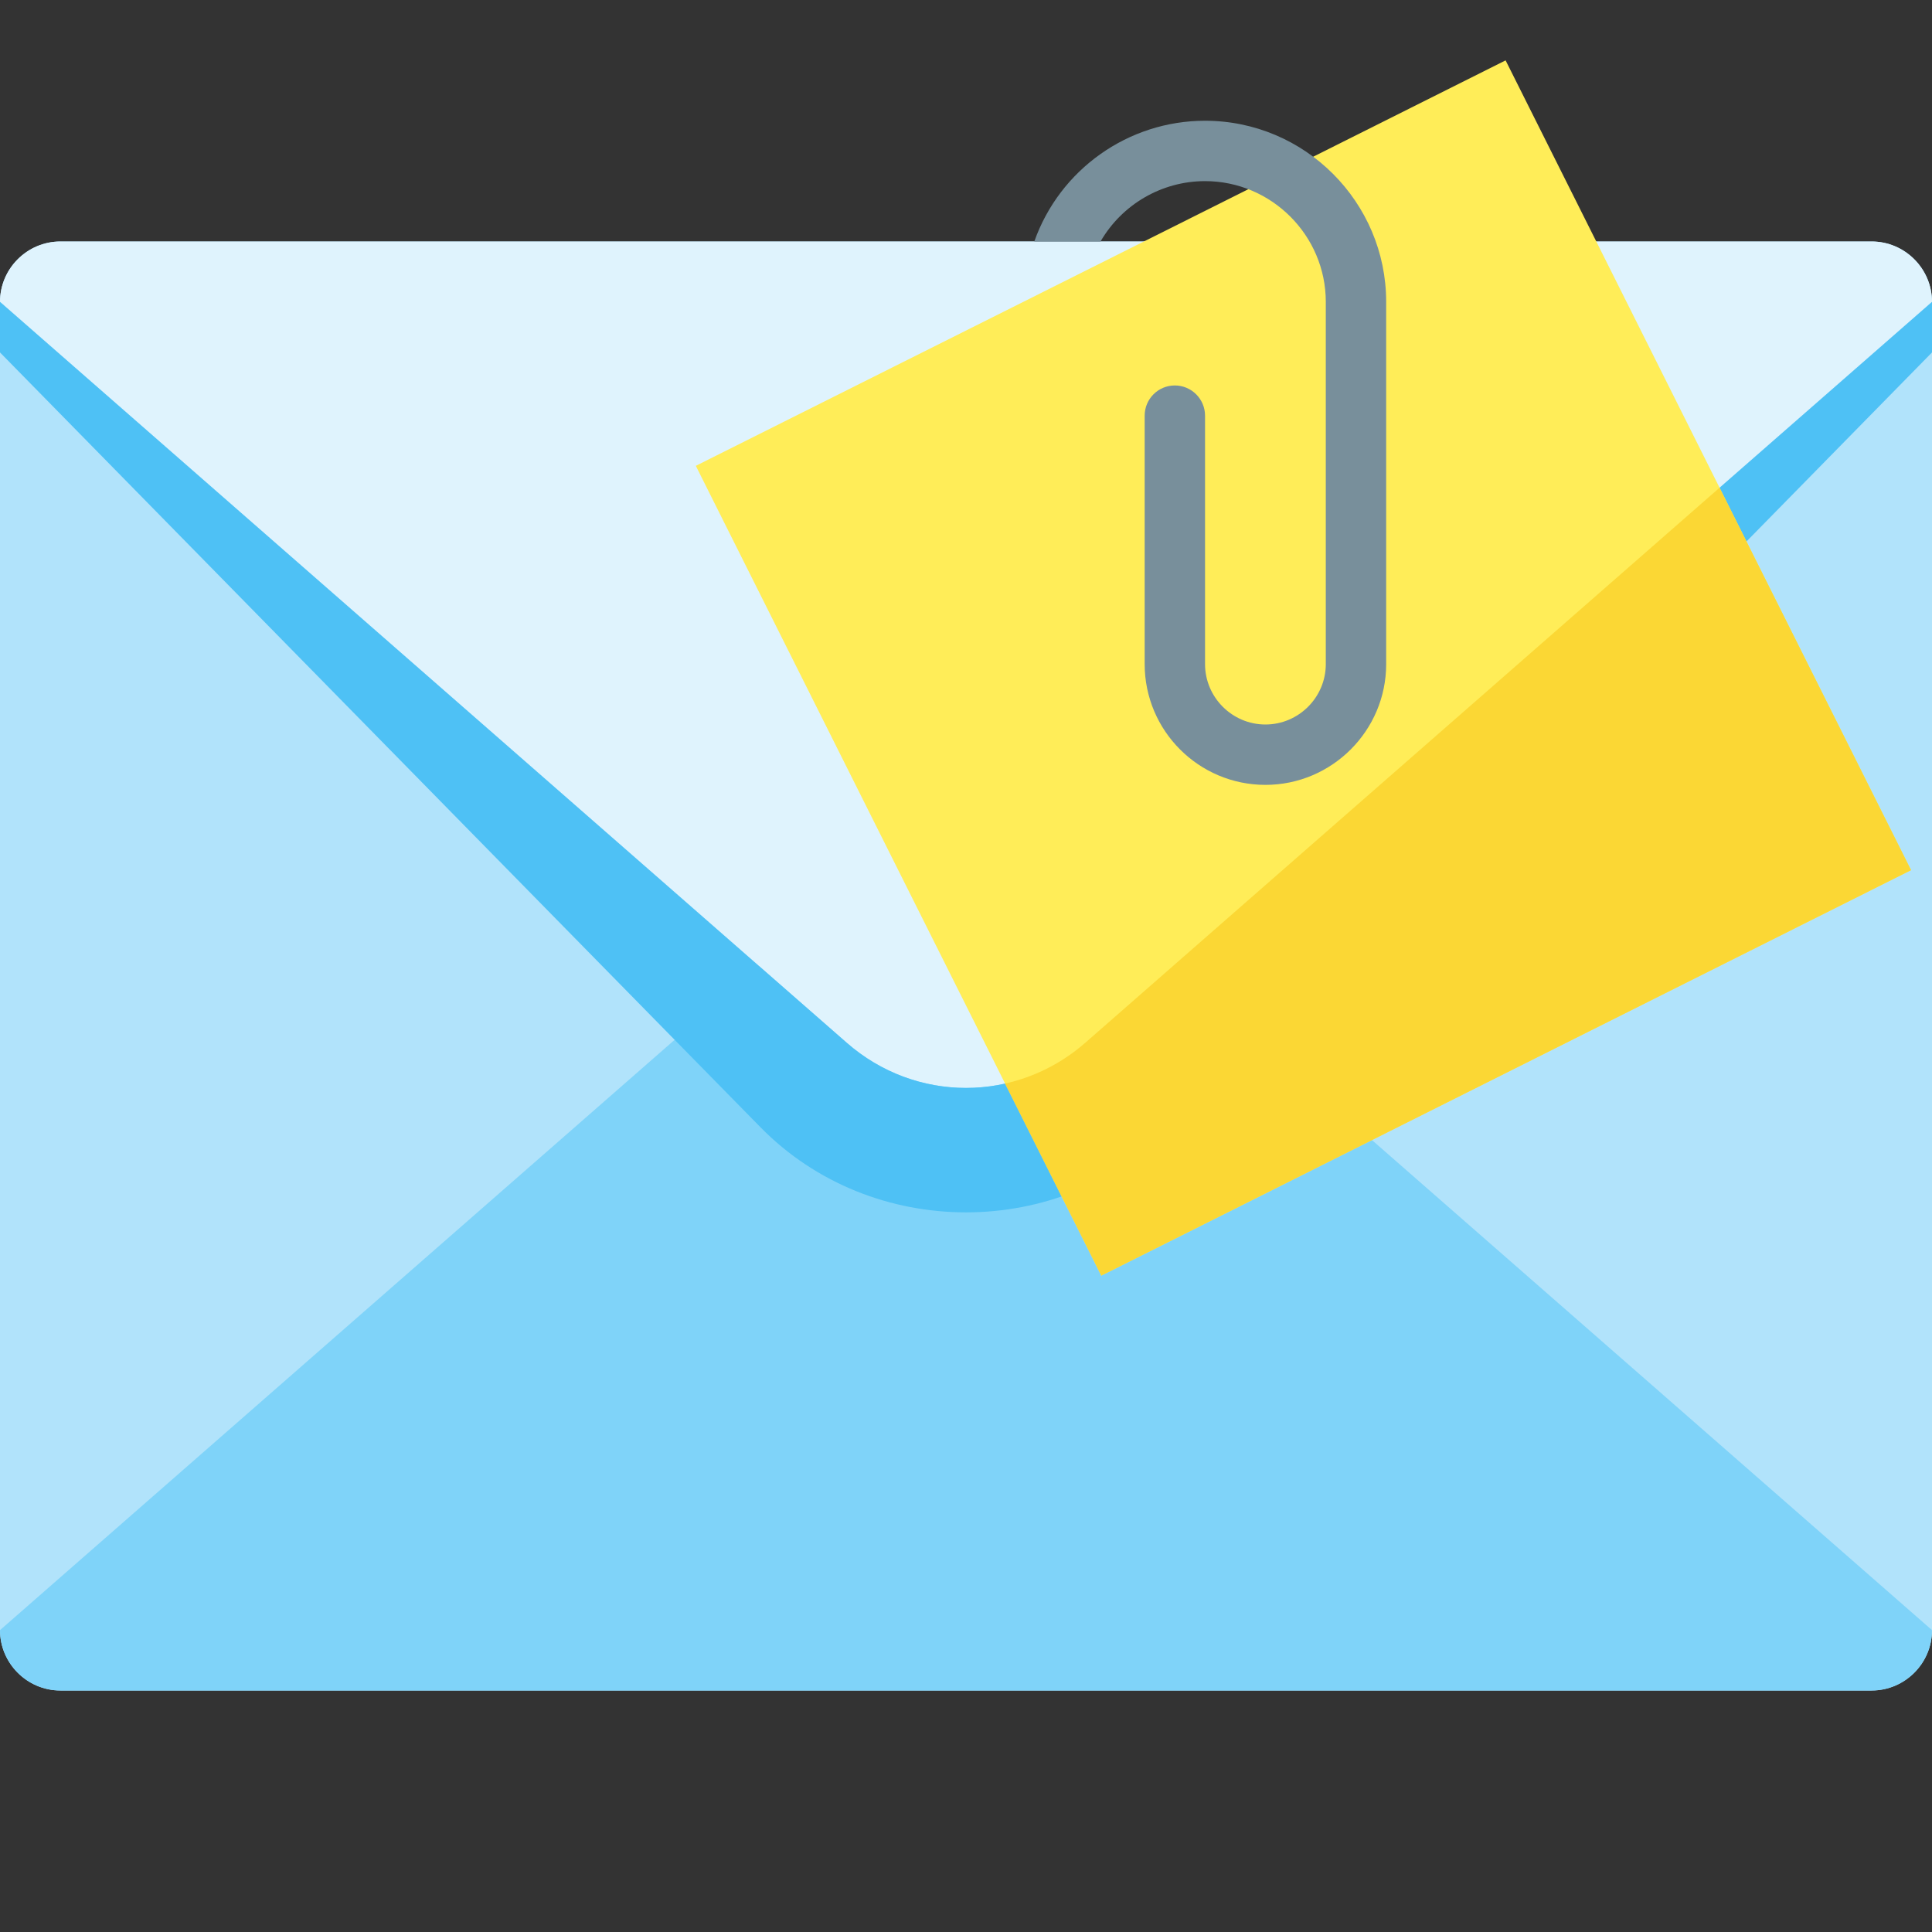
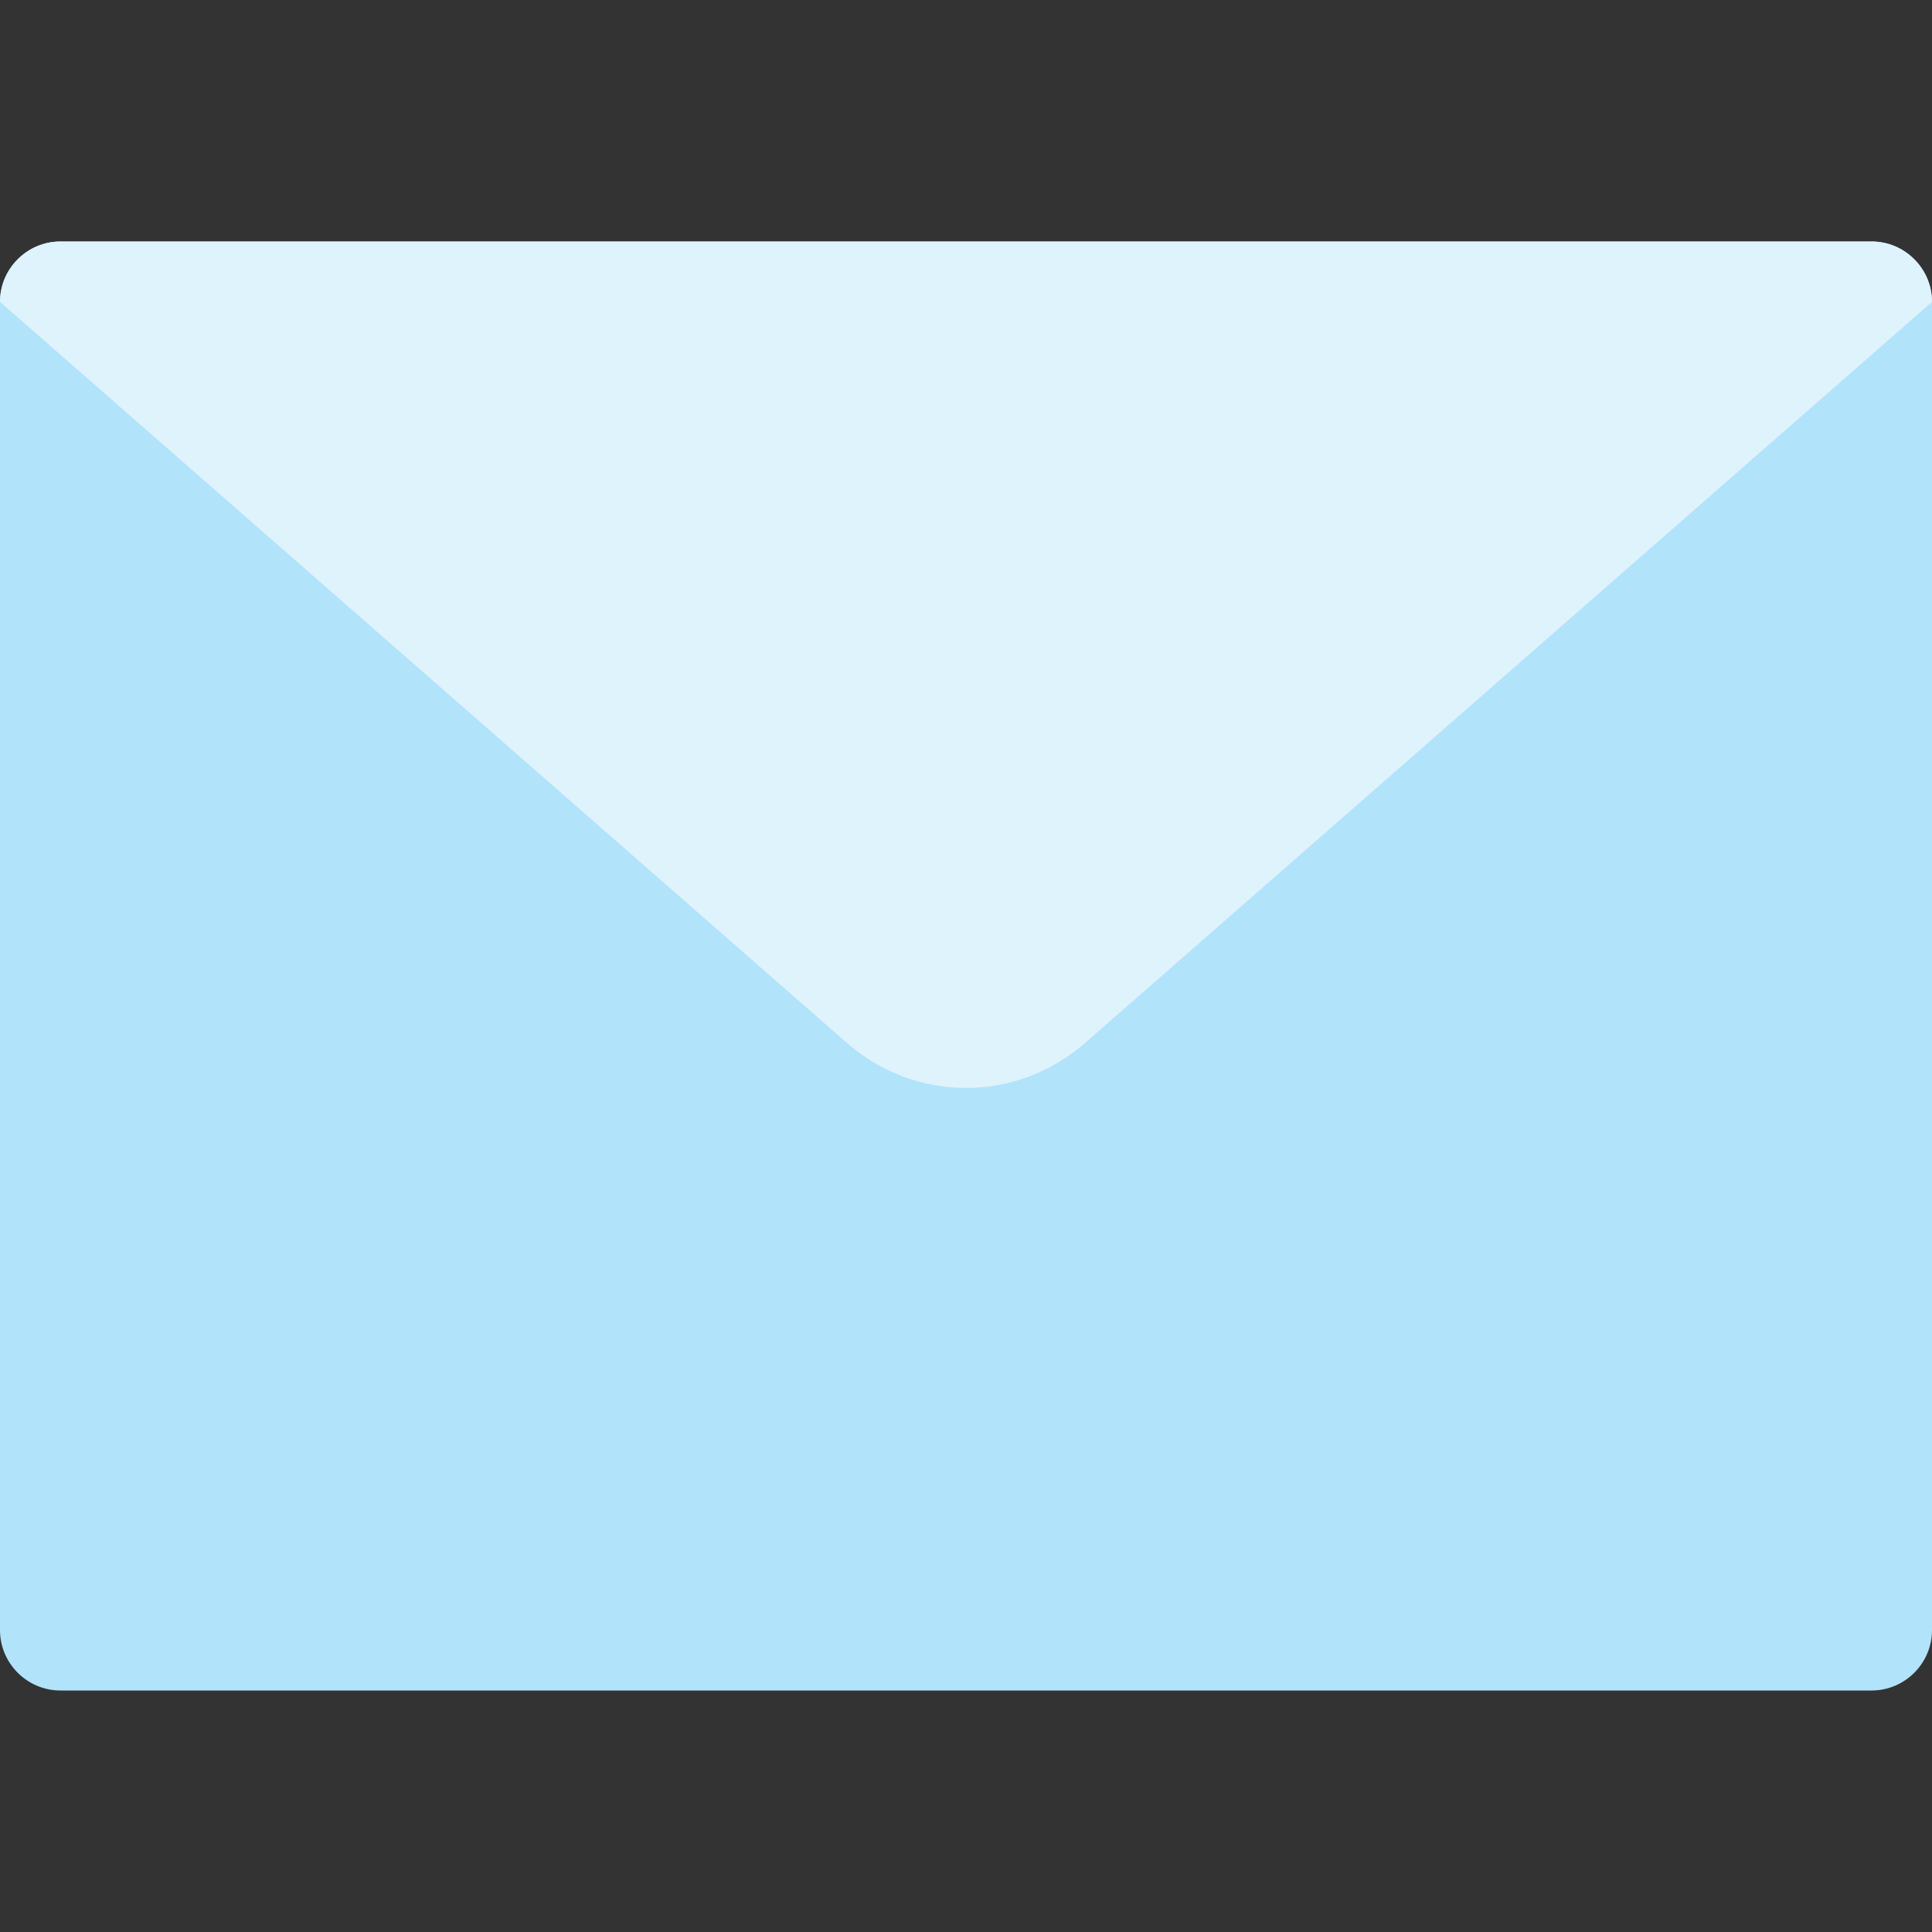
<svg xmlns="http://www.w3.org/2000/svg" version="1.1" viewBox="0 0 512 512">
  <rect x="0" y="0" width="512" height="512" fill="#333333" stroke="none" />
  <g>
    <path d="M16,64l480,0c8.8,0 16,7.2 16,16l0,352c0,8.8 -7.2,16 -16,16l-480,0c-8.8,0 -16,-7.2 -16,-16l0,-352c0,-8.8 7.2,-16 16,-16z" fill="#b1e3fb" />
-     <path d="M16,448l480,0c8.8,0 16,-7.2 16,-16l-224.4,-196.35c-18.2,-15.95 -45,-15.95 -63.2,0l-224.4,196.35c0,8.8 7.2,16 16,16z" fill="#7fd3f9" />
    <path d="M16,64l480,0c8.8,0 16,7.2 16,16l-224.4,196.35c-18.2,15.95 -45,15.95 -63.2,0l-224.4,-196.35c0,-8.8 7.2,-16 16,-16z" fill="#dff3fd" />
-     <path d="M0,80l224.4,196.35c18.2,15.95 45,15.95 63.2,0l224.4,-196.35l0,13.4l-201.55,205.35c-29.5,30.05 -79.4,30.05 -108.9,0l-201.55,-205.35z" fill="#4ec1f5" />
-     <polygon points="399,16 506.45,230.6 291.85,338.05 184.4,123.45" fill="#ffed58" />
-     <path d="M455.7,129.25l50.75,101.35l-214.6,107.45l-25.5,-50.9c7.65,-1.7 14.95,-5.3 21.25,-10.8z" fill="#fbd734" />
-     <path d="M274.1,64c6.75,-19.1 24.9,-32 45.25,-32c26.45,0 48,21.55 48,48l0,96c0,17.65 -14.4,32 -32,32c-17.65,0 -32,-14.35 -32,-32l0,-65.85c0,-4.4 3.55,-8 8,-8c4.4,0 8,3.6 8,8l0,65.85c0,8.8 7.2,16 16,16c8.8,0 16,-7.2 16,-16l0,-96c0,-17.6 -14.4,-32 -32,-32c-11.45,0 -22,6.15 -27.7,16z" fill="#788f9b" />
  </g>
</svg>